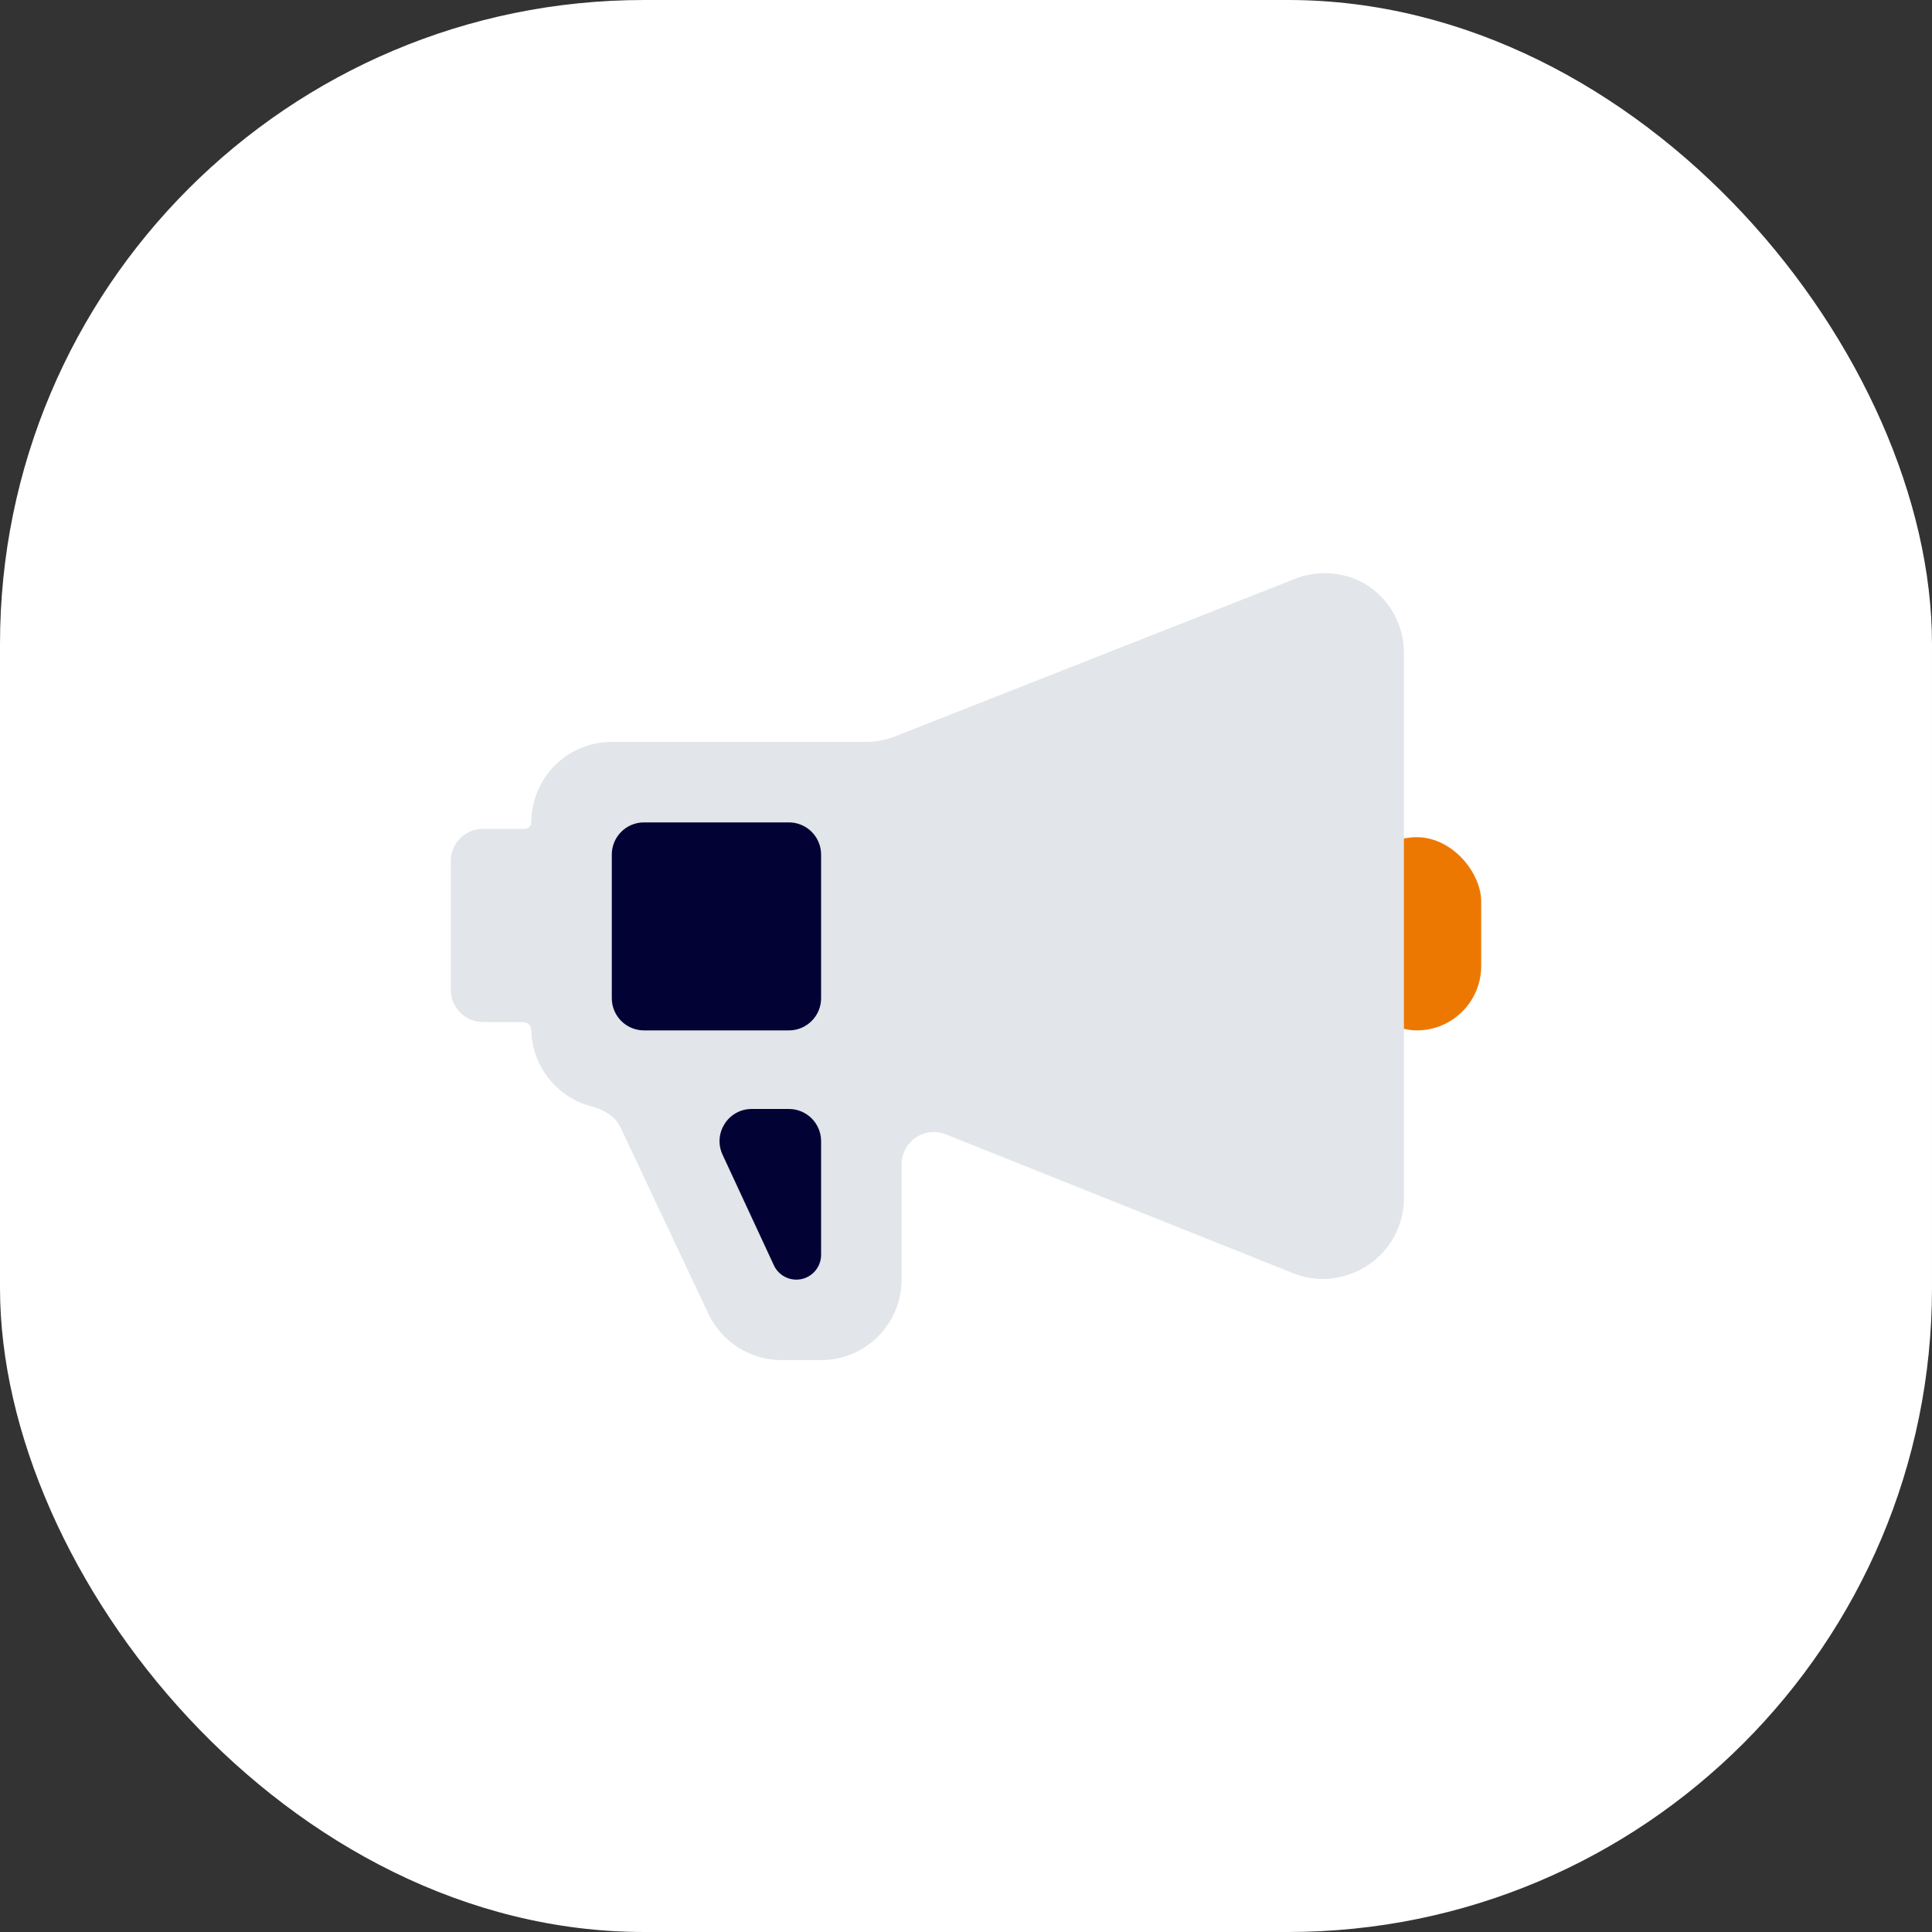
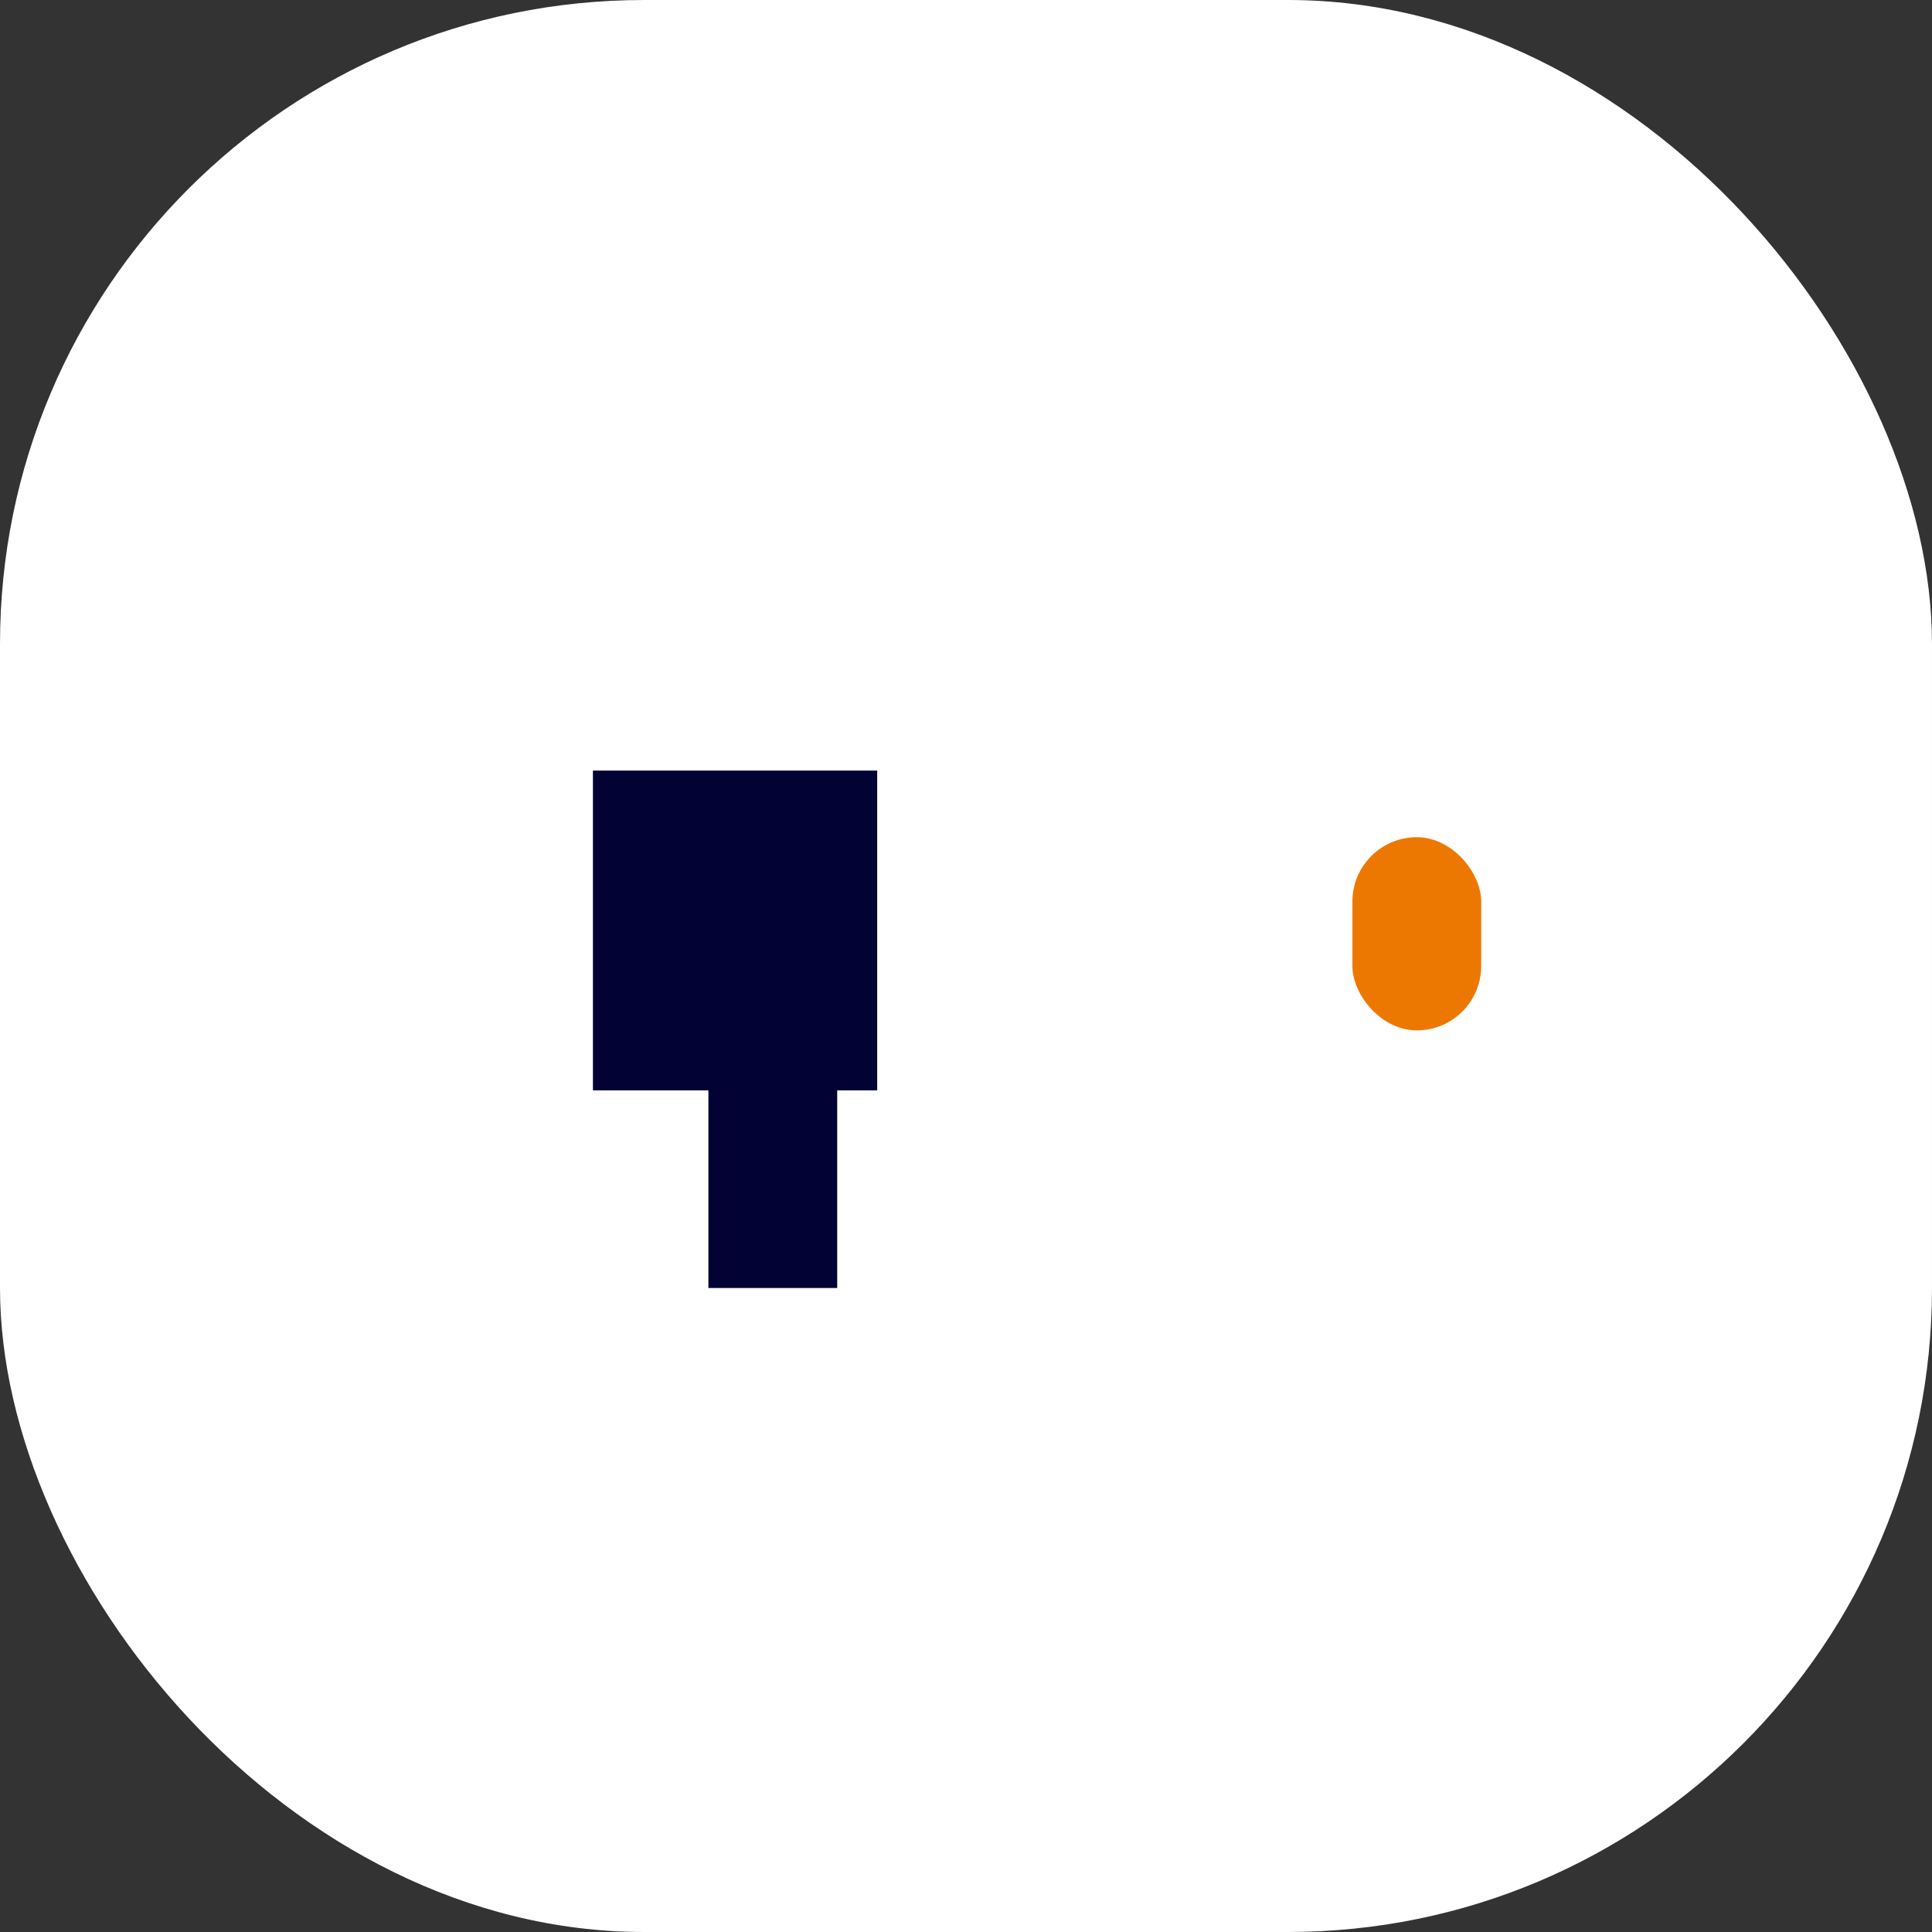
<svg xmlns="http://www.w3.org/2000/svg" width="60" height="60" viewBox="0 0 60 60" fill="none">
  <rect x="0" y="0" width="60" height="60" fill="#333333" stroke="none" />
  <rect width="60" height="60" rx="20" fill="white" />
  <rect x="42" y="26" width="4" height="6" rx="2" fill="#ED7801" />
  <rect x="18.414" y="23.931" width="8.828" height="9.931" fill="#030235" />
  <rect x="22" y="32" width="4" height="8" fill="#030235" />
-   <path d="M42.5 18.2C42.156 17.977 41.763 17.843 41.355 17.808C40.947 17.773 40.537 17.839 40.16 18L27.82 22.86C27.528 22.979 27.215 23.04 26.9 23.04H19C18.337 23.04 17.701 23.303 17.232 23.772C16.763 24.241 16.5 24.877 16.5 25.54C16.5 25.65 16.41 25.74 16.3 25.74H15C14.448 25.74 14 26.188 14 26.74V30.74C14 31.292 14.448 31.74 15 31.74H16.24C16.384 31.74 16.5 31.856 16.5 32C16.516 32.652 16.786 33.273 17.253 33.729C17.567 34.036 17.954 34.252 18.373 34.36C18.747 34.457 19.105 34.663 19.27 35.013L22 40.8C22.203 41.228 22.523 41.59 22.923 41.845C23.323 42.1 23.786 42.237 24.26 42.24H25.52C26.18 42.234 26.81 41.969 27.275 41.501C27.739 41.032 28 40.399 28 39.74V36.156C28 35.449 28.714 34.965 29.371 35.228L40.16 39.54C40.459 39.659 40.778 39.72 41.1 39.72C41.599 39.712 42.086 39.559 42.5 39.28C42.829 39.058 43.1 38.76 43.292 38.413C43.483 38.065 43.589 37.676 43.6 37.28V28.77V20.26C43.598 19.853 43.497 19.453 43.305 19.093C43.114 18.735 42.837 18.428 42.5 18.2ZM24.5 25.54C25.052 25.54 25.5 25.988 25.5 26.54V31C25.5 31.552 25.052 32 24.5 32H20C19.448 32 19 31.552 19 31V26.54C19 25.988 19.448 25.54 20 25.54H24.5ZM25.5 38.971C25.5 39.395 25.156 39.74 24.731 39.74C24.431 39.74 24.159 39.566 24.033 39.294L22.44 35.861C22.132 35.198 22.616 34.44 23.347 34.44H24.5C25.052 34.44 25.5 34.888 25.5 35.44V38.971Z" fill="#E2E5E9" />
</svg>